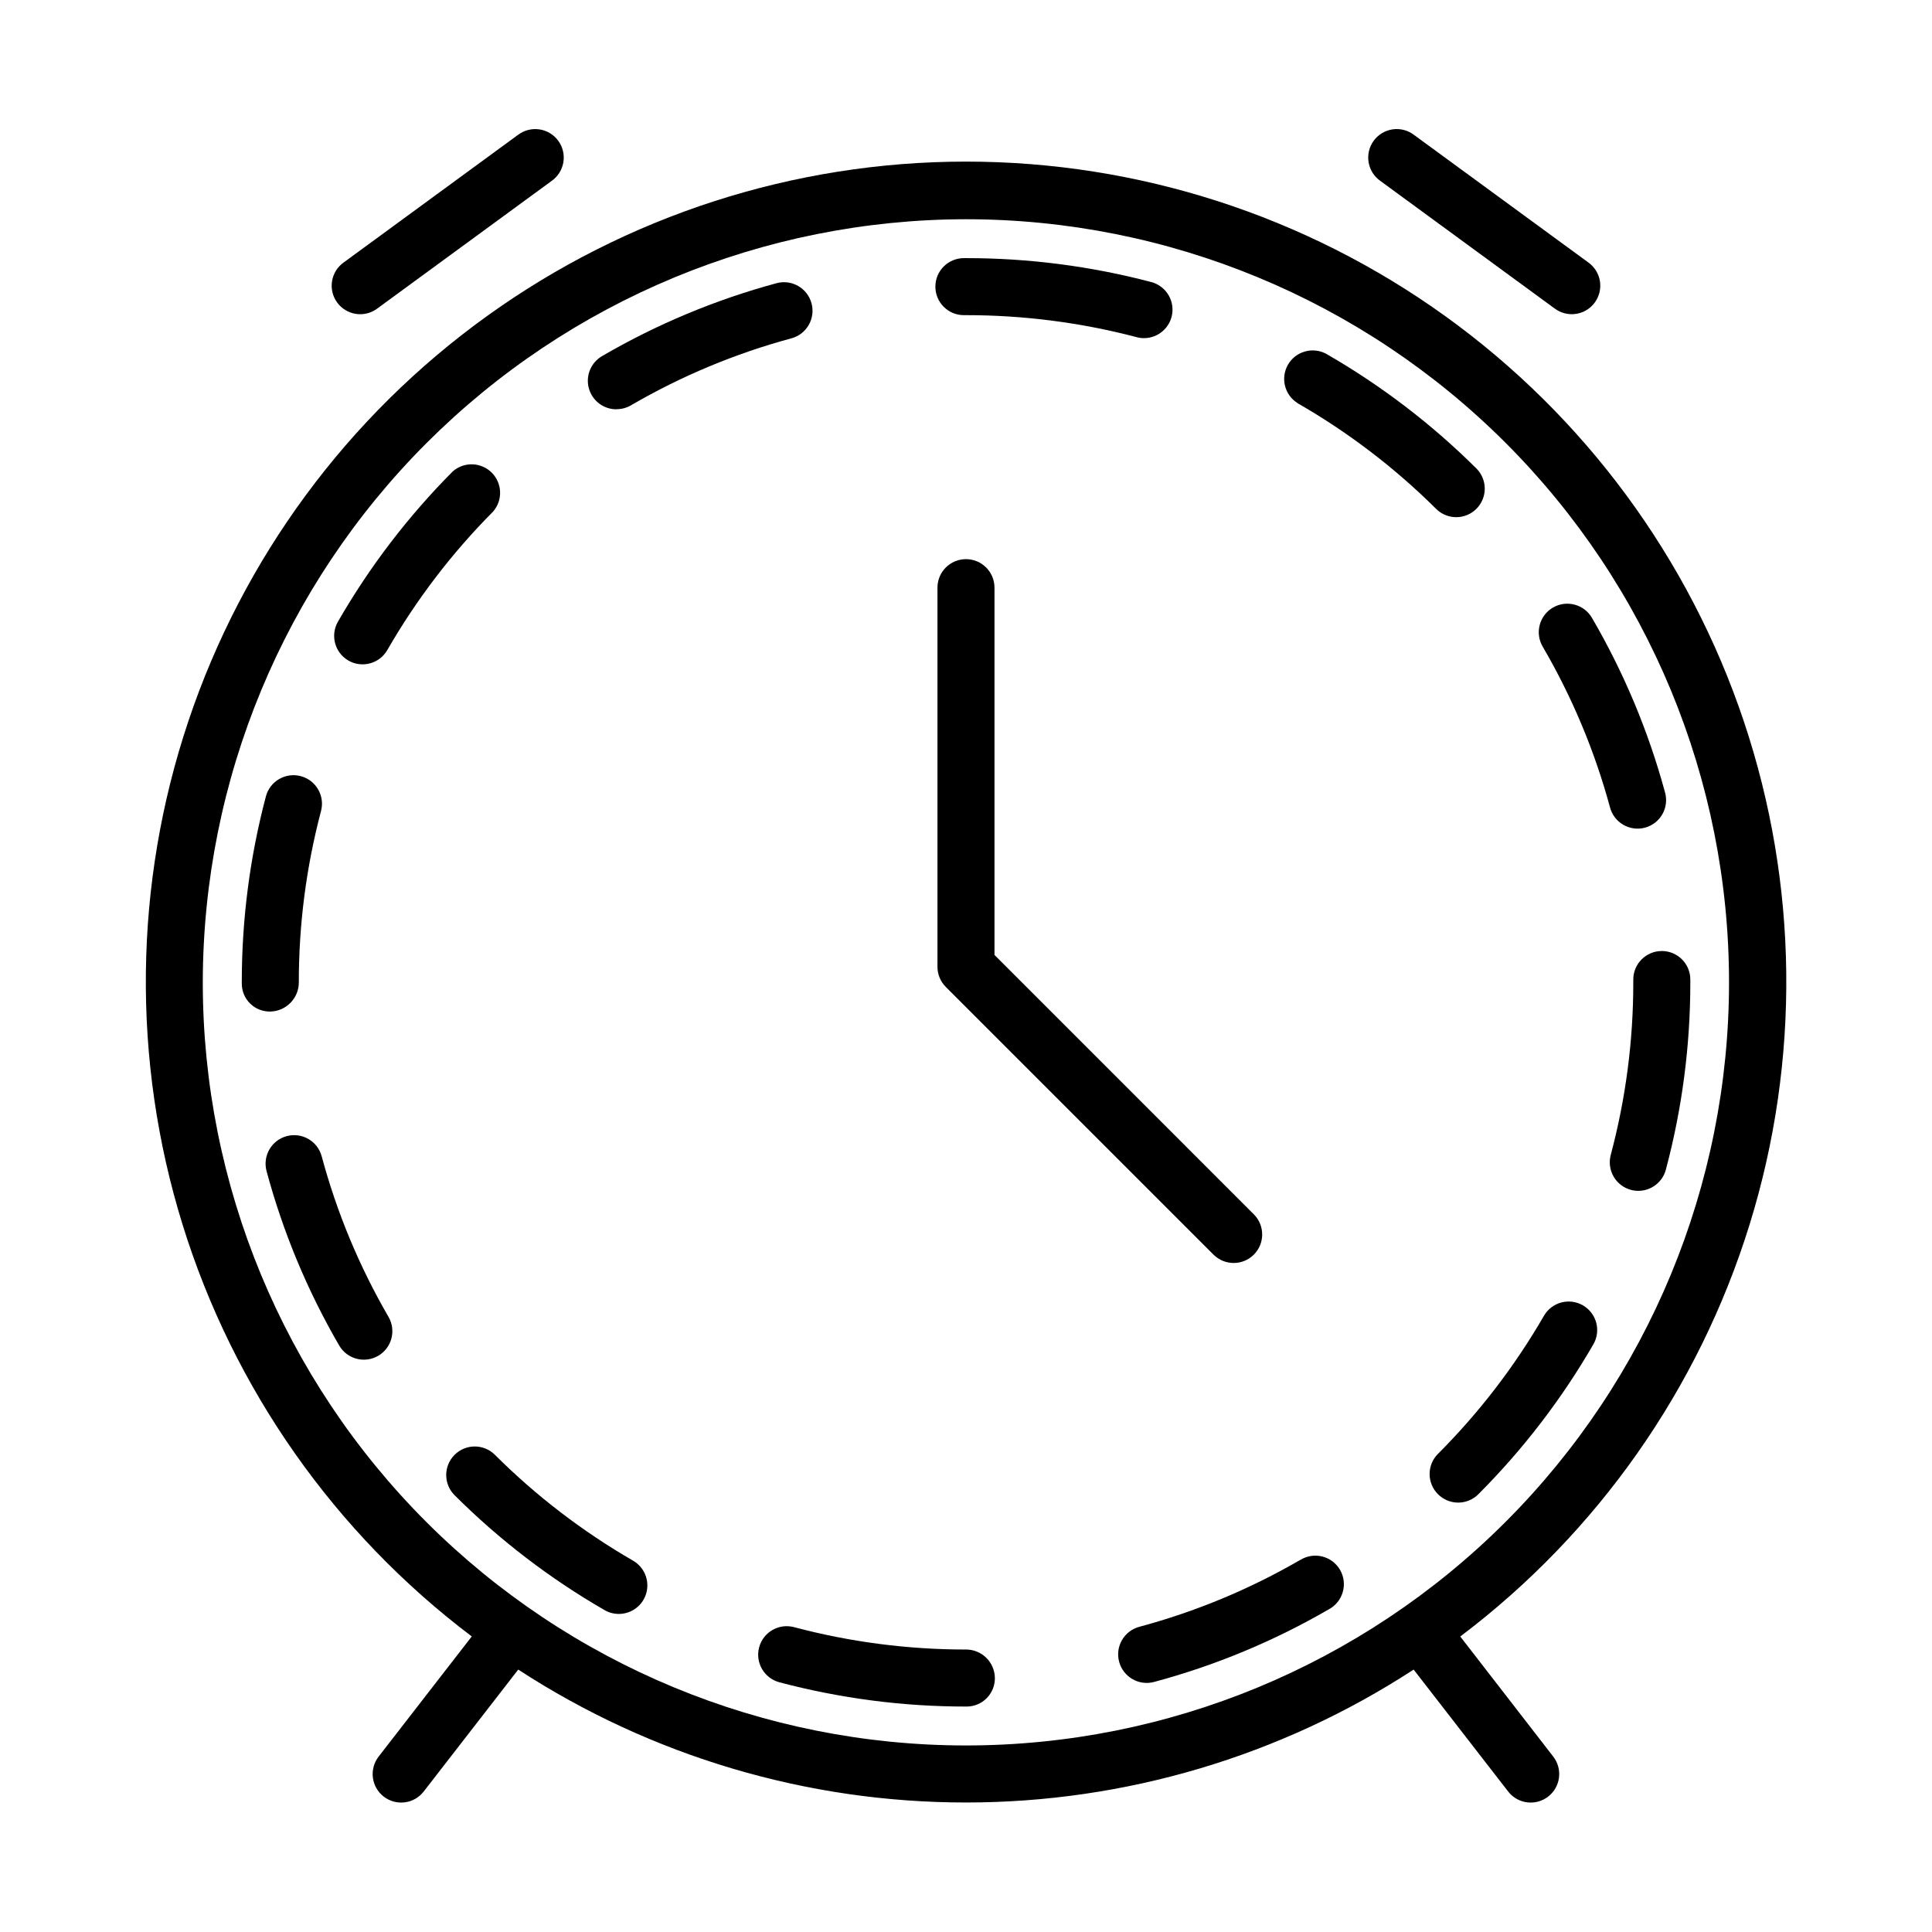
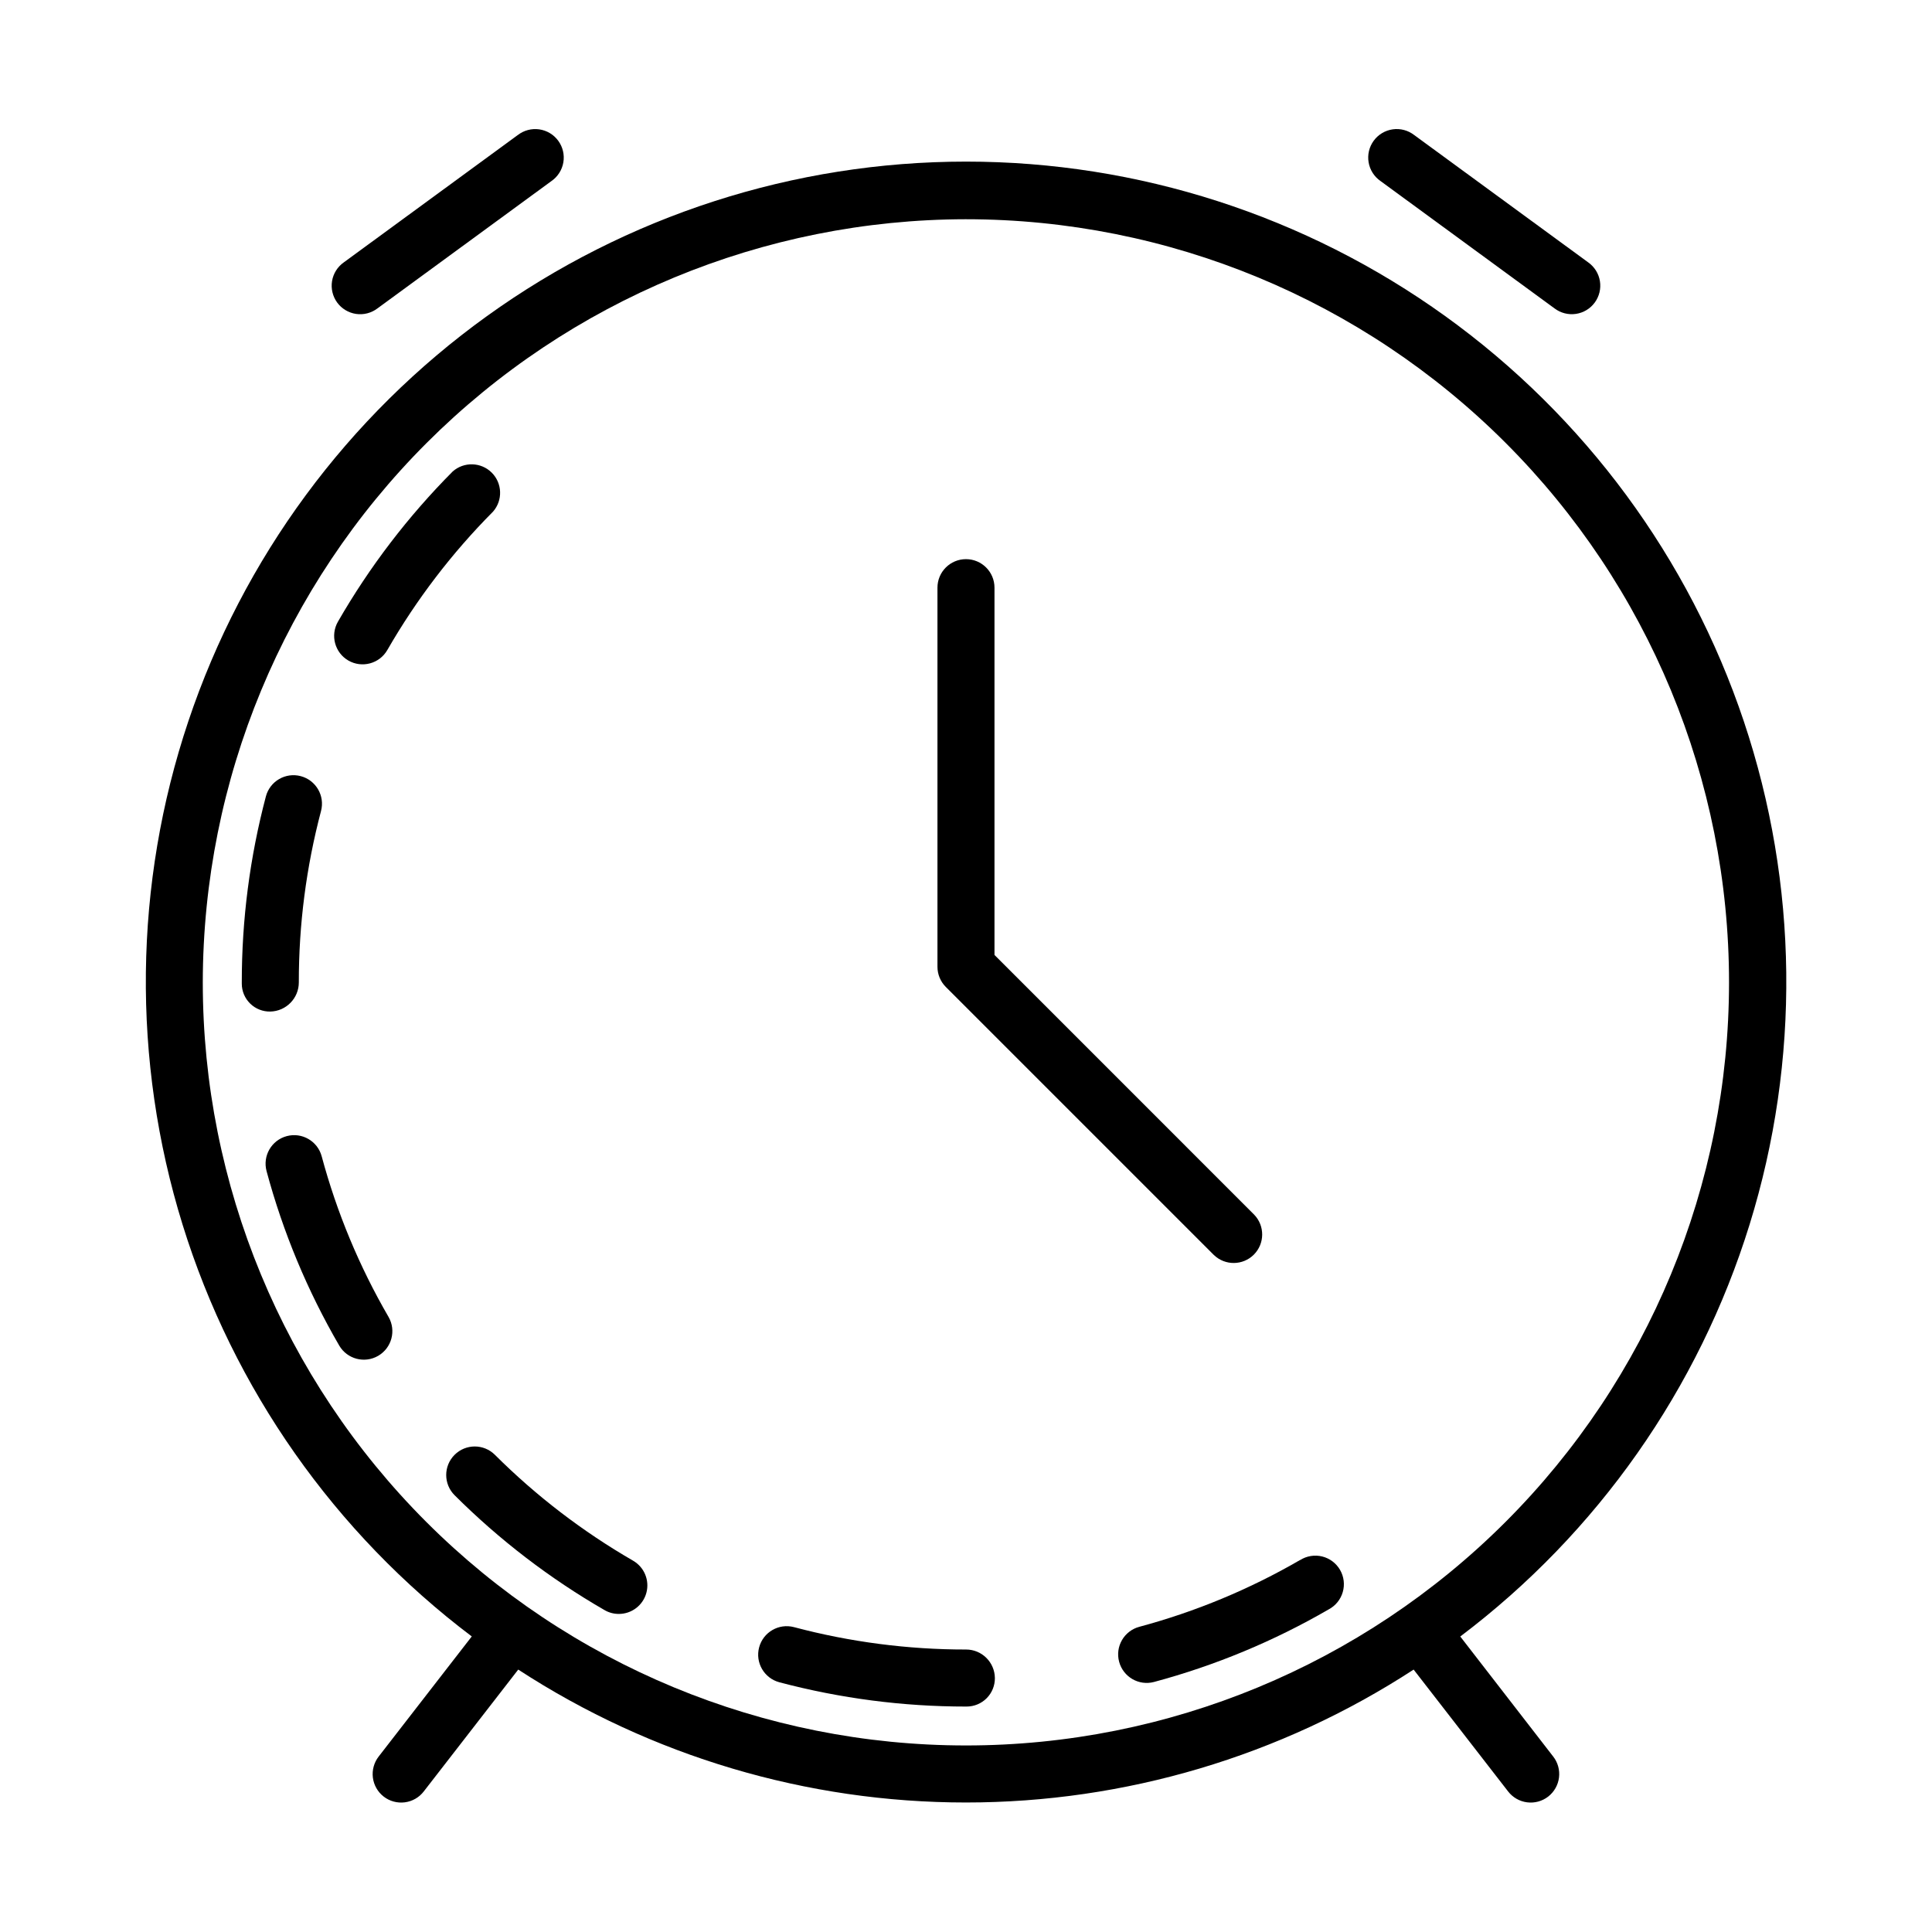
<svg xmlns="http://www.w3.org/2000/svg" fill="#000000" width="800px" height="800px" version="1.1" viewBox="144 144 512 512">
  <g>
    <path d="m518.78 179.79c-1.613-1.254-3.664-1.801-5.684-1.516-2.023 0.285-3.844 1.375-5.047 3.019-1.207 1.648-1.695 3.715-1.352 5.727 0.34 2.012 1.48 3.801 3.16 4.961l46.117 33.754c1.617 1.223 3.656 1.746 5.66 1.449 2.004-0.293 3.805-1.379 5-3.016 1.195-1.633 1.684-3.68 1.359-5.68-0.328-1.996-1.441-3.781-3.094-4.949z" />
    <path d="m281.21 179.79-46.117 33.754c-1.656 1.168-2.769 2.953-3.098 4.953-0.324 1.996 0.164 4.043 1.359 5.68 1.195 1.633 3 2.719 5.004 3.016 2.004 0.293 4.039-0.23 5.656-1.453l46.117-33.754c1.684-1.16 2.82-2.949 3.164-4.961 0.34-2.012-0.148-4.078-1.355-5.723-1.203-1.648-3.023-2.738-5.047-3.023-2.019-0.281-4.07 0.262-5.684 1.516z" />
    <path d="m269.01 577.69-24.652 31.801c-1.234 1.582-1.789 3.594-1.543 5.586 0.25 1.996 1.281 3.805 2.871 5.039 1.586 1.23 3.598 1.777 5.594 1.52 1.992-0.254 3.801-1.293 5.023-2.887l25.035-32.293c35.301 22.988 76.52 35.223 118.65 35.223 42.125 0 83.344-12.234 118.64-35.223l25.035 32.293c1.227 1.594 3.035 2.633 5.027 2.887 1.992 0.258 4.004-0.289 5.594-1.52 1.586-1.234 2.617-3.043 2.867-5.039 0.25-1.992-0.305-4.004-1.543-5.586l-24.621-31.801c36.367-27.453 63.184-65.641 76.668-109.16 13.484-43.523 12.949-90.184-1.527-133.39-14.477-43.203-42.164-80.766-79.148-107.38-36.984-26.613-81.398-40.934-126.96-40.934-45.566 0-89.977 14.32-126.96 40.934-36.988 26.613-64.672 64.176-79.148 107.38-14.48 43.203-15.012 89.863-1.531 133.39 13.484 43.523 40.305 81.711 76.668 109.16zm130.99-375.59c53.633 0.008 105.07 21.32 142.99 59.25 37.922 37.93 59.223 89.367 59.219 143-0.004 53.633-21.316 105.07-59.242 142.99-37.93 37.922-89.367 59.227-143 59.223-53.633-0.004-105.07-21.312-143-59.238-37.922-37.926-59.227-89.367-59.227-143 0.07-53.621 21.402-105.02 59.316-142.93 37.918-37.91 89.324-59.234 142.95-59.297z" />
    <path d="m407.55 299.74c0-4.176-3.383-7.559-7.555-7.559-4.176 0-7.559 3.383-7.559 7.559v100.46c0 2.004 0.793 3.93 2.211 5.348l71.039 71.039v-0.004c2.965 2.863 7.676 2.824 10.594-0.09 2.914-2.918 2.953-7.629 0.09-10.594l-68.82-68.828z" />
    <path d="m229.25 450.43c-1.082-4.035-5.231-6.426-9.266-5.344-4.035 1.082-6.426 5.234-5.344 9.266 4.356 16.195 10.832 31.742 19.262 46.242 2.102 3.59 6.715 4.805 10.316 2.715 3.598-2.094 4.828-6.699 2.75-10.309-7.75-13.348-13.711-27.664-17.719-42.57z" />
    <path d="m236.32 319.05c3.617 2.082 8.238 0.836 10.32-2.777 7.707-13.398 17.129-25.73 28.023-36.688 2.625-3.004 2.469-7.527-0.355-10.336-2.828-2.812-7.352-2.945-10.34-0.301-11.824 11.887-22.047 25.266-30.41 39.801-2.074 3.609-0.84 8.215 2.762 10.301z" />
    <path d="m400 581.14c-15.387 0.008-30.707-1.984-45.574-5.93-4.035-1.074-8.176 1.328-9.25 5.363-1.07 4.031 1.328 8.172 5.363 9.246 16.137 4.277 32.766 6.441 49.461 6.434h0.188-0.004c1.996-0.004 3.906-0.805 5.309-2.223 1.402-1.422 2.18-3.34 2.16-5.336-0.047-4.191-3.461-7.566-7.652-7.555z" />
-     <path d="m307.38 252.44c1.332 0.008 2.644-0.34 3.801-1.008 13.34-7.769 27.645-13.746 42.551-17.773 4.035-1.09 6.422-5.242 5.332-9.277s-5.242-6.422-9.277-5.332c-16.188 4.379-31.727 10.871-46.215 19.309-2.973 1.711-4.418 5.211-3.527 8.52 0.895 3.312 3.906 5.606 7.336 5.59z" />
    <path d="m223.19 404.33c-0.012-15.324 1.969-30.586 5.883-45.398 1.07-4.035-1.332-8.172-5.367-9.242-4.035-1.07-8.172 1.332-9.242 5.367-4.25 16.078-6.398 32.641-6.387 49.273v0.371c0.004 1.984 0.809 3.883 2.231 5.269 1.422 1.387 3.34 2.144 5.324 2.102 4.207-0.09 7.57-3.535 7.559-7.742z" />
-     <path d="m399.44 227.52h0.562c15.262-0.008 30.465 1.953 45.227 5.832 0.629 0.172 1.277 0.262 1.93 0.258 3.801 0.004 7.016-2.816 7.504-6.586 0.488-3.769-1.902-7.316-5.582-8.281-16.02-4.215-32.516-6.348-49.078-6.336h-0.562c-4.172 0-7.555 3.383-7.555 7.555 0 4.176 3.383 7.559 7.555 7.559z" />
-     <path d="m576.84 403.59v0.746c0.008 15.441-2 30.82-5.977 45.738-0.516 1.938-0.242 4.004 0.762 5.738 1.004 1.738 2.656 3.004 4.594 3.519 0.637 0.172 1.293 0.258 1.949 0.258 3.426-0.004 6.418-2.305 7.301-5.609 4.316-16.195 6.496-32.887 6.484-49.645v-0.746c0-4.176-3.383-7.559-7.555-7.559-4.176 0-7.559 3.383-7.559 7.559z" />
-     <path d="m570.65 357.89c0.496 1.965 1.762 3.648 3.512 4.672 1.75 1.023 3.836 1.305 5.793 0.773s3.617-1.824 4.613-3.594c0.992-1.766 1.23-3.859 0.668-5.805-4.398-16.184-10.902-31.715-19.352-46.199-2.106-3.606-6.731-4.824-10.34-2.723-3.606 2.106-4.824 6.734-2.719 10.34 7.785 13.332 13.777 27.637 17.824 42.535z" />
    <path d="m311.79 557.61c-13.379-7.727-25.695-17.16-36.633-28.066-2.957-2.953-7.746-2.949-10.695 0.008-2.953 2.957-2.949 7.746 0.008 10.695 11.867 11.84 25.23 22.078 39.75 30.453 1.145 0.664 2.445 1.012 3.769 1.008 3.426 0.004 6.422-2.297 7.309-5.602 0.887-3.309-0.562-6.797-3.531-8.508z" />
-     <path d="m487.9 250.87c13.398 7.691 25.734 17.102 36.691 27.992 2.965 2.941 7.75 2.922 10.691-0.039 1.41-1.422 2.199-3.348 2.195-5.352-0.008-2.004-0.812-3.926-2.234-5.336-11.891-11.812-25.27-22.023-39.801-30.375-3.602-1.93-8.086-0.645-10.121 2.894-2.035 3.543-0.887 8.062 2.594 10.203z" />
+     <path d="m487.9 250.87z" />
    <path d="m488.51 557.43c-13.355 7.742-27.676 13.688-42.586 17.691-4.035 1.086-6.43 5.231-5.344 9.266 1.082 4.035 5.231 6.43 9.262 5.348 16.195-4.348 31.742-10.809 46.246-19.215 1.824-0.957 3.18-2.613 3.754-4.594 0.574-1.977 0.316-4.102-0.715-5.887-1.031-1.781-2.742-3.066-4.742-3.559-2.004-0.488-4.117-0.141-5.856 0.965z" />
-     <path d="m525.09 539.99c1.414 1.418 3.34 2.215 5.344 2.215 2.004 0 3.93-0.797 5.344-2.215 11.848-11.863 22.094-25.219 30.48-39.73 2.09-3.617 0.848-8.242-2.769-10.328-3.617-2.09-8.242-0.848-10.328 2.769-7.734 13.375-17.18 25.68-28.102 36.605-2.938 2.961-2.926 7.738 0.031 10.684z" />
  </g>
</svg>